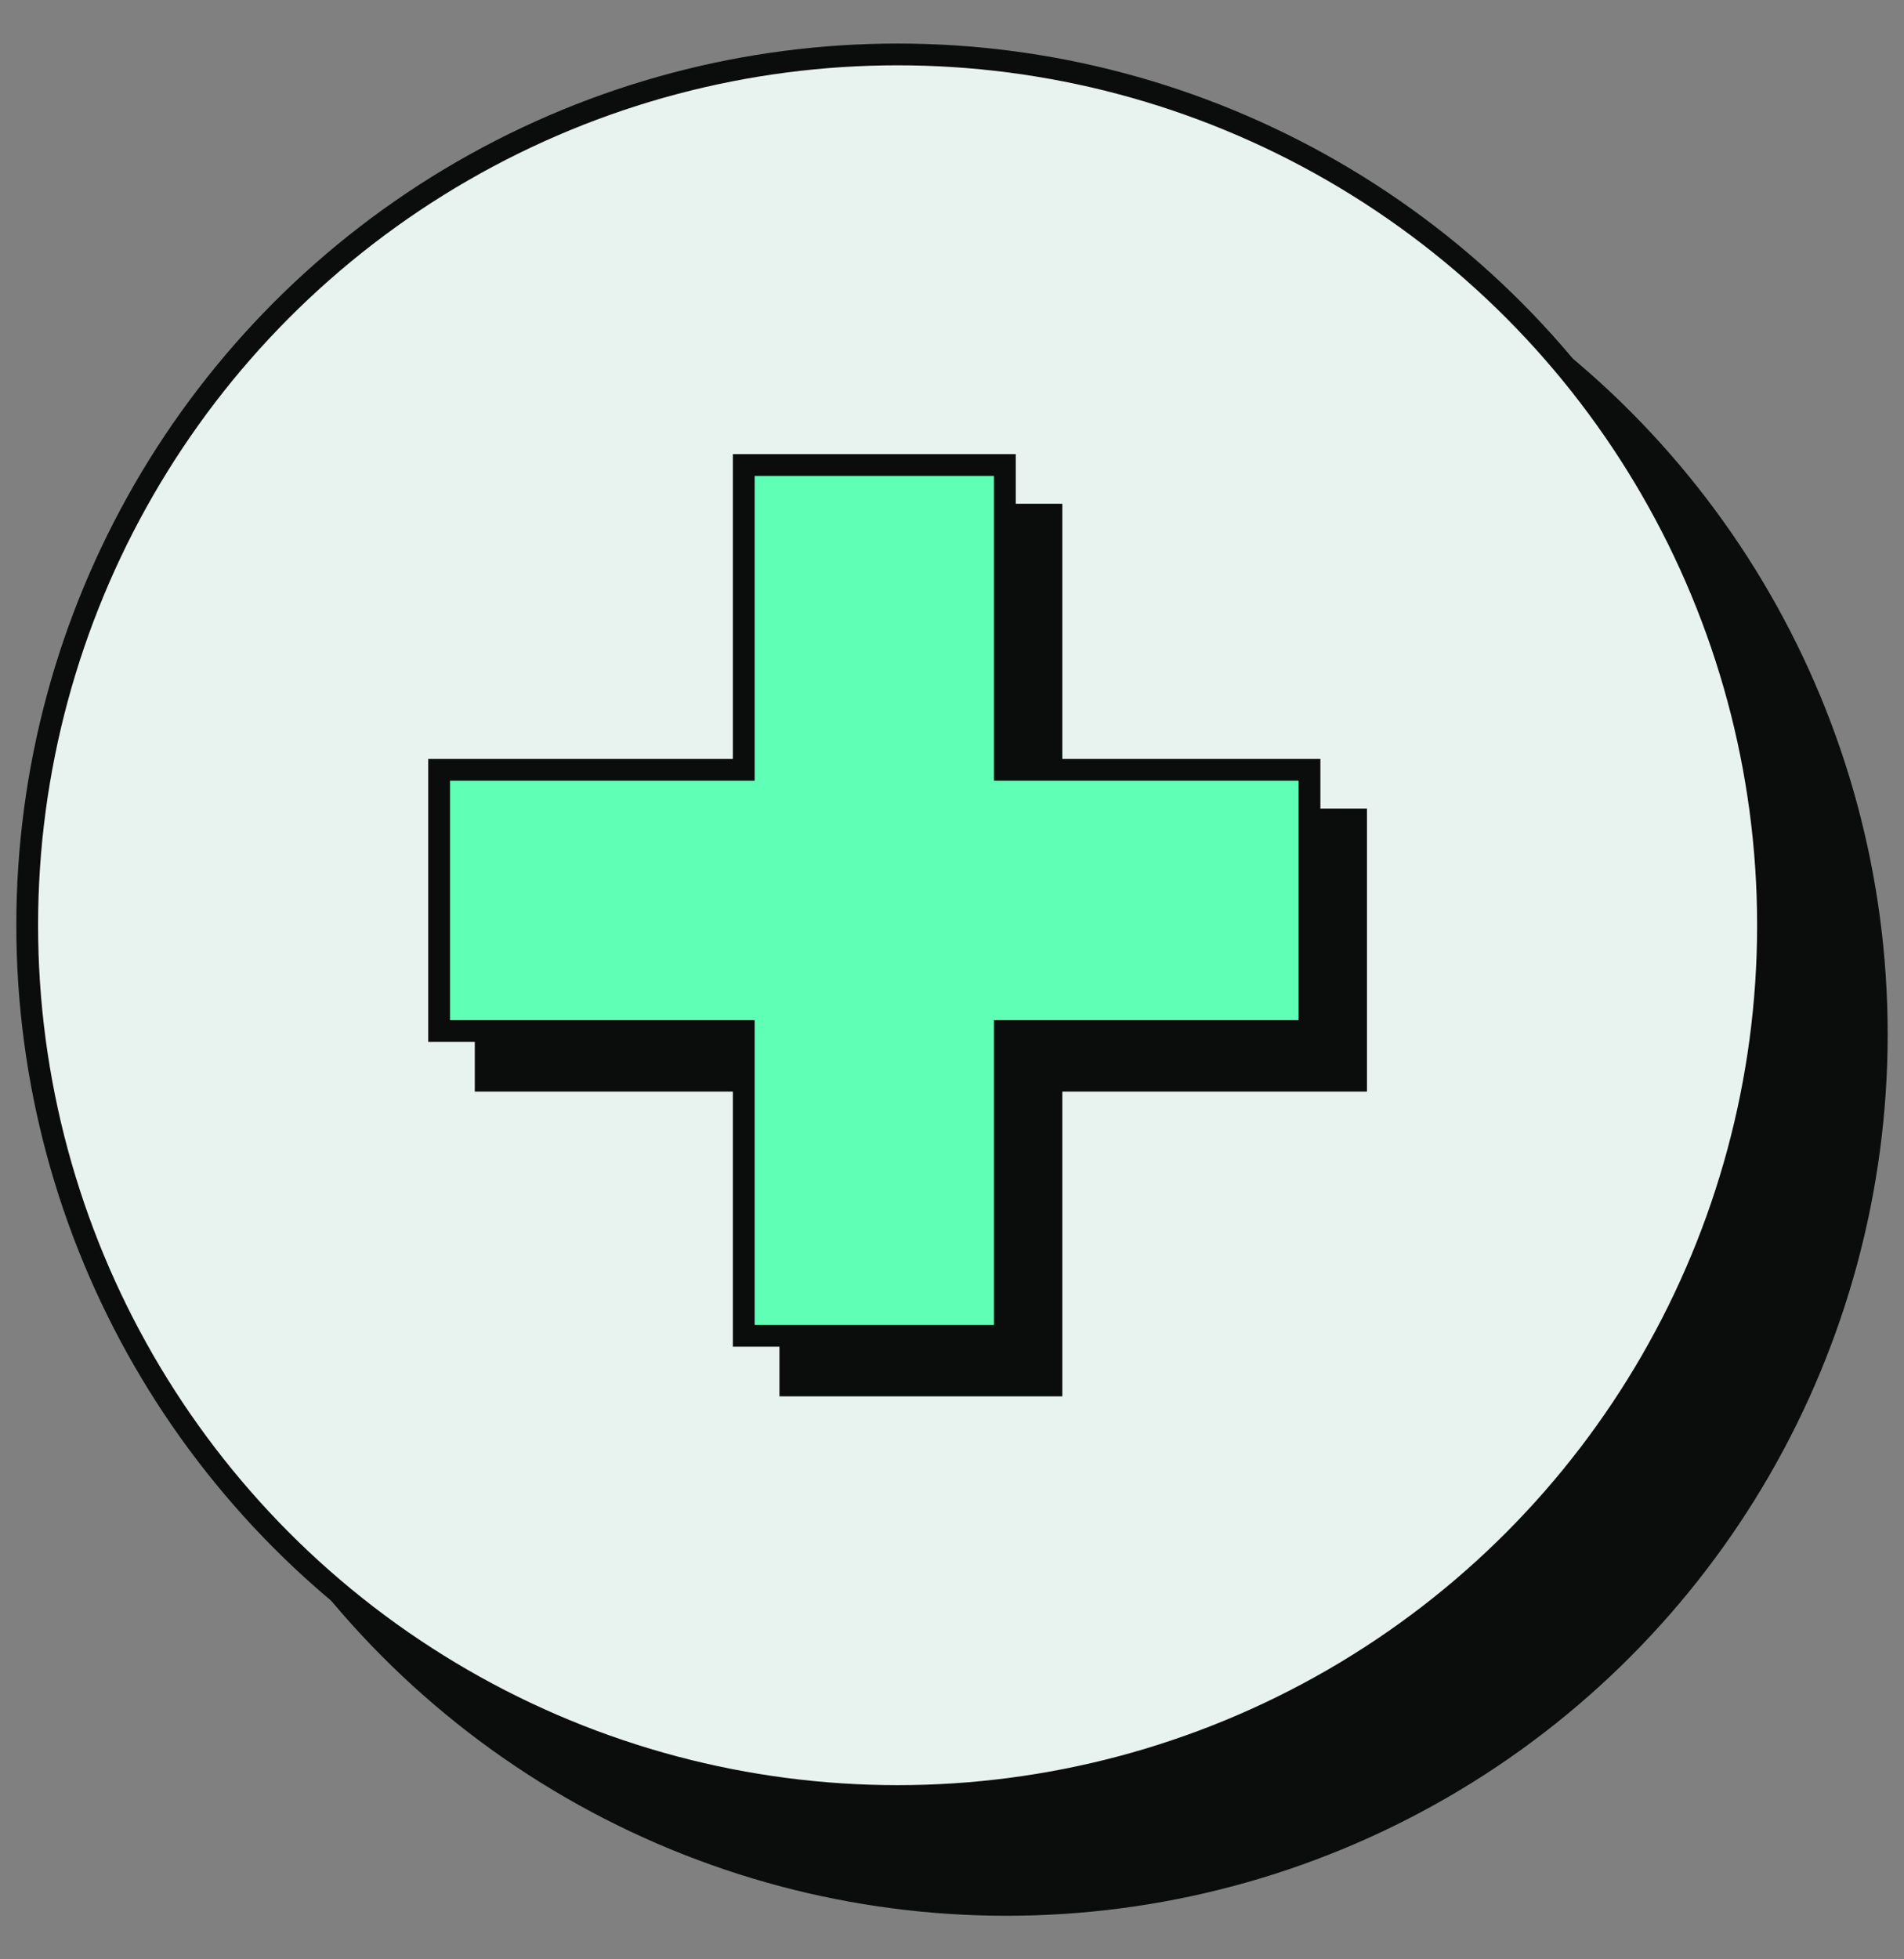
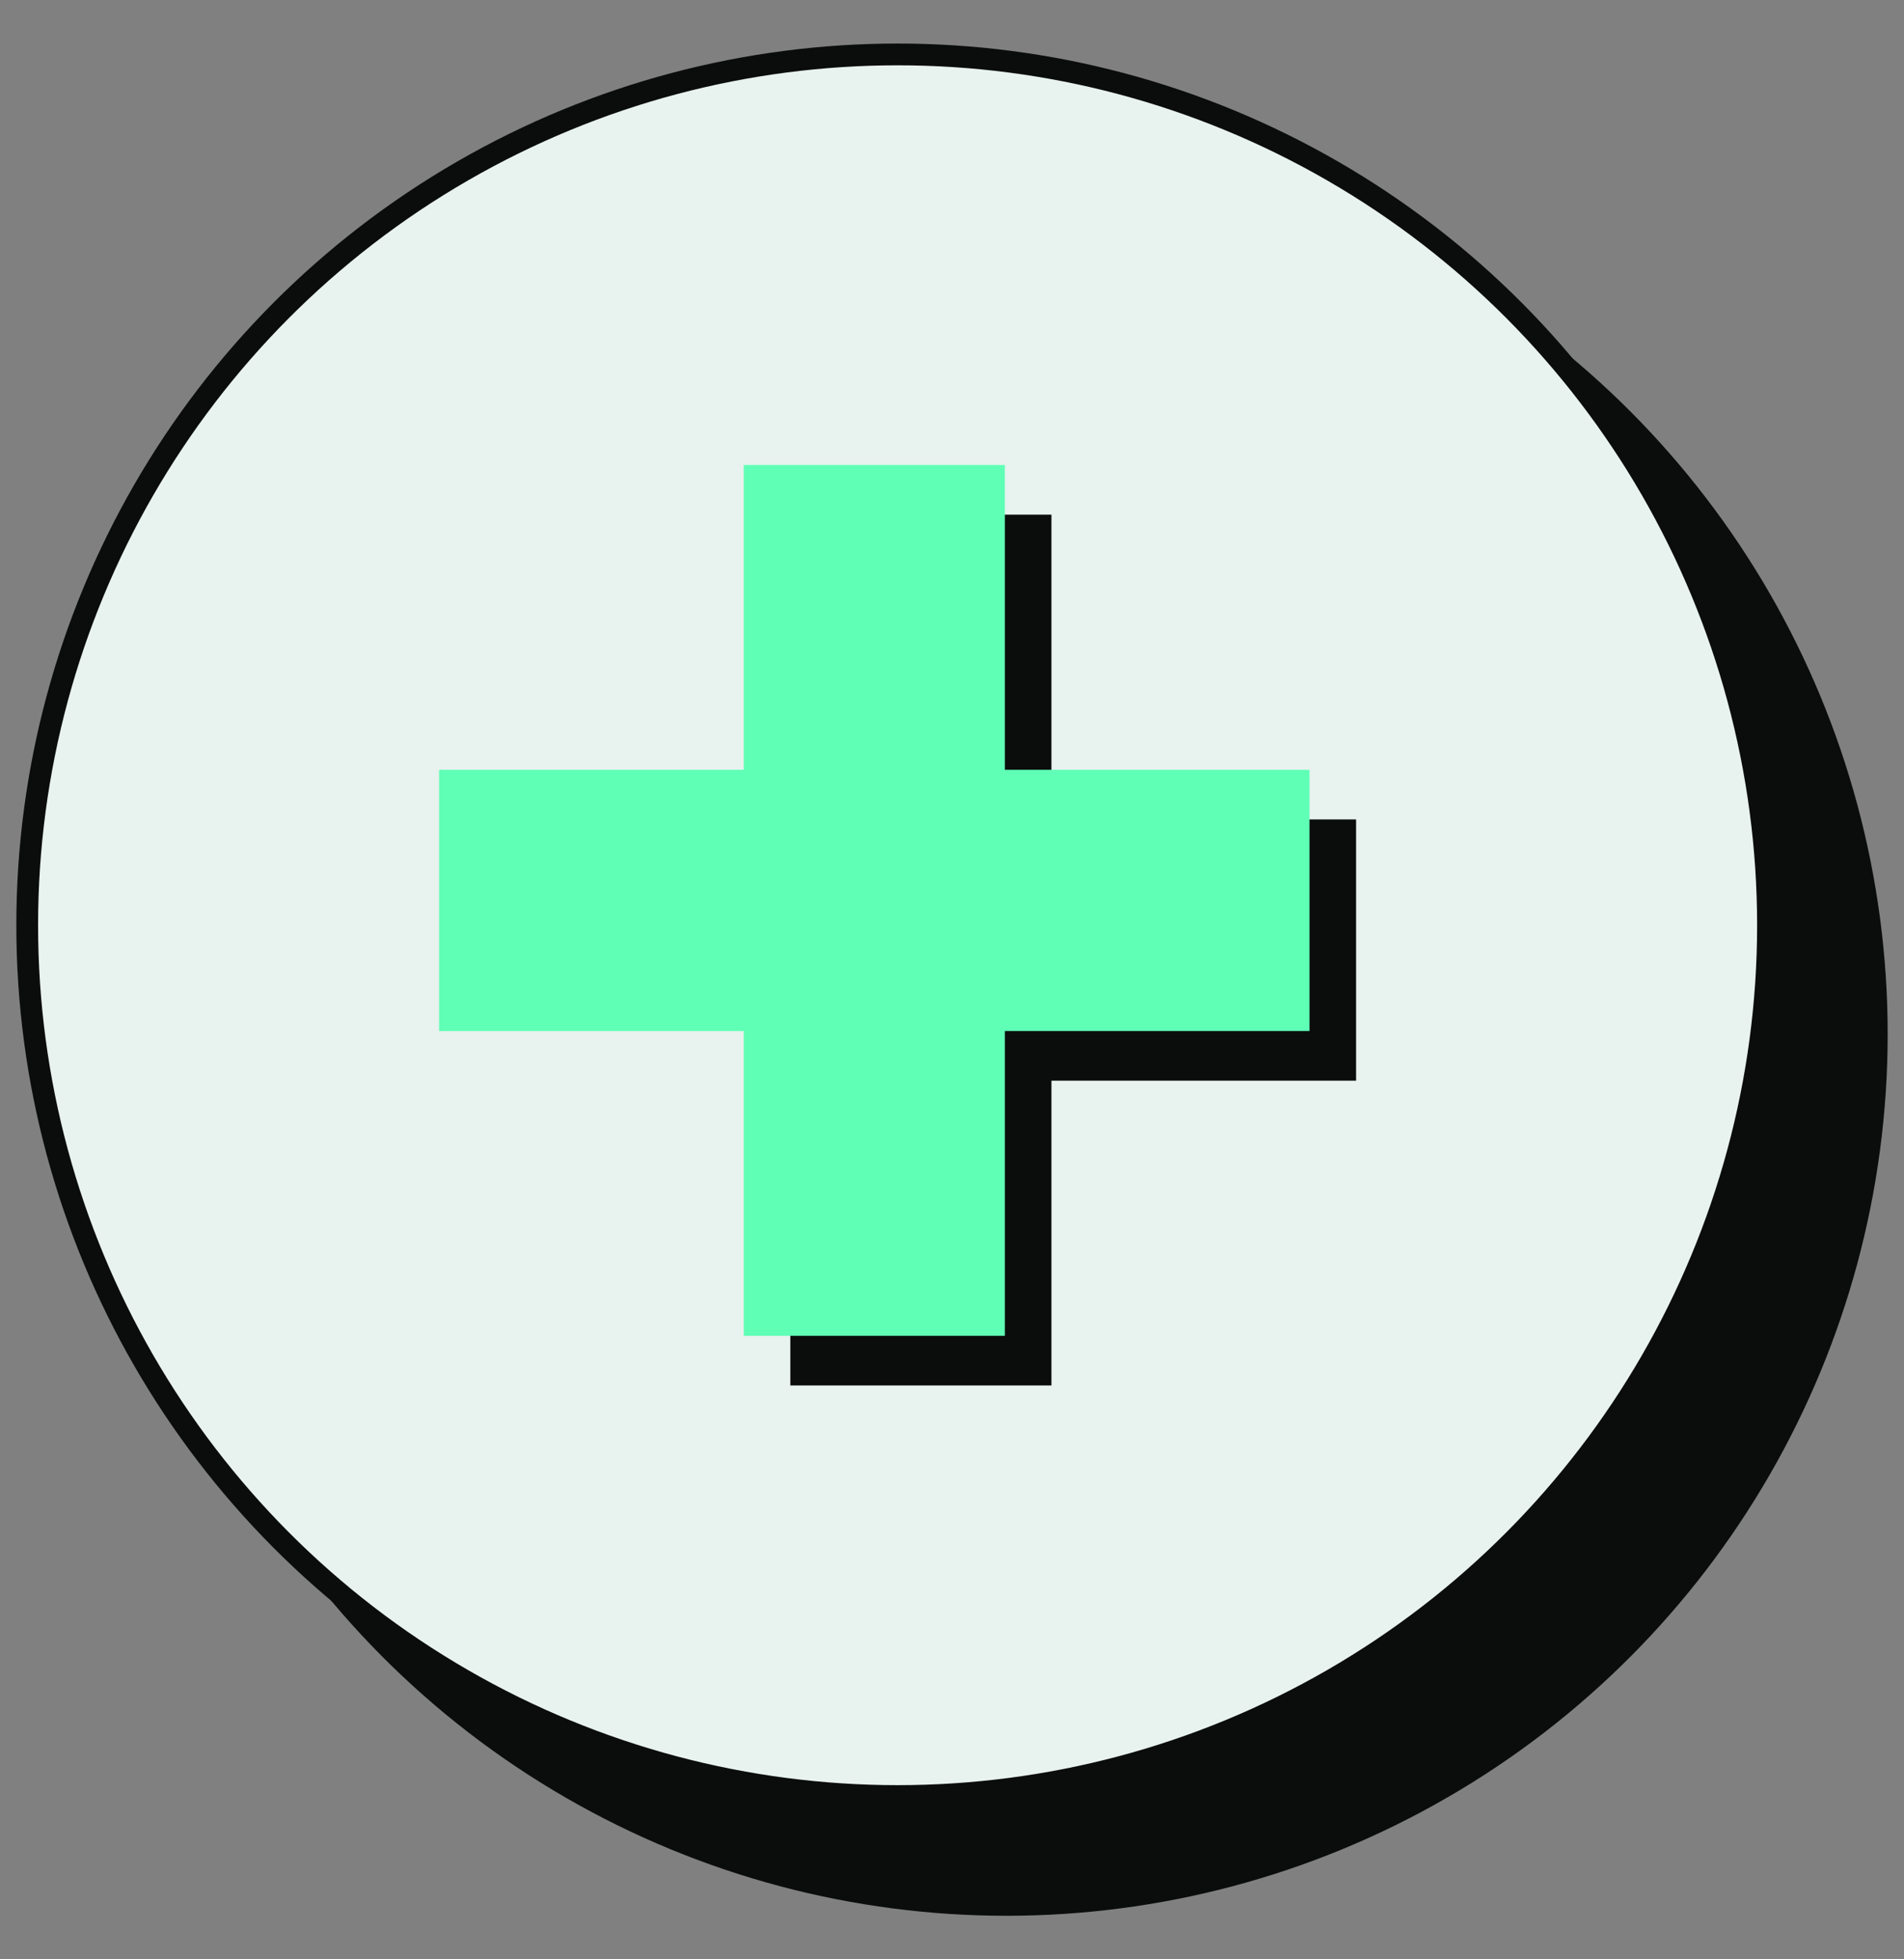
<svg xmlns="http://www.w3.org/2000/svg" width="35" height="36" viewBox="0 0 35 36" fill="none">
  <rect x="0" y="0" width="35" height="36" fill="#808080" stroke="none" />
  <g clip-path="url(#clip0_1996_1895)">
    <circle cx="18.5" cy="19" r="16" fill="#0B0D0C" stroke="#0B0D0C" stroke-width="0.4" />
    <circle cx="16.5" cy="17" r="16" fill="#E8F2EE" stroke="#0B0D0C" stroke-width="0.4" />
-     <path fill-rule="evenodd" clip-rule="evenodd" d="M19.328 9.456H14.528V15.056H8.928V19.856H14.528V25.456H19.328V19.856H24.928V15.056H19.328V9.456Z" fill="#0B0D0C" />
-     <path d="M14.528 9.456V9.256H14.328V9.456H14.528ZM19.328 9.456H19.528V9.256H19.328V9.456ZM14.528 15.056V15.256H14.728V15.056H14.528ZM8.928 15.056V14.856H8.728V15.056H8.928ZM8.928 19.856H8.728V20.056H8.928V19.856ZM14.528 19.856H14.728V19.656H14.528V19.856ZM14.528 25.456H14.328V25.656H14.528V25.456ZM19.328 25.456V25.656H19.528V25.456H19.328ZM19.328 19.856V19.656H19.128V19.856H19.328ZM24.928 19.856V20.056H25.128V19.856H24.928ZM24.928 15.056H25.128V14.856H24.928V15.056ZM19.328 15.056H19.128V15.256H19.328V15.056ZM14.528 9.656H19.328V9.256H14.528V9.656ZM14.728 15.056V9.456H14.328V15.056H14.728ZM8.928 15.256H14.528V14.856H8.928V15.256ZM9.128 19.856V15.056H8.728V19.856H9.128ZM14.528 19.656H8.928V20.056H14.528V19.656ZM14.728 25.456V19.856H14.328V25.456H14.728ZM19.328 25.256H14.528V25.656H19.328V25.256ZM19.128 19.856V25.456H19.528V19.856H19.128ZM24.928 19.656H19.328V20.056H24.928V19.656ZM24.728 15.056V19.856H25.128V15.056H24.728ZM19.328 15.256H24.928V14.856H19.328V15.256ZM19.128 9.456V15.056H19.528V9.456H19.128Z" fill="#0B0D0C" />
+     <path fill-rule="evenodd" clip-rule="evenodd" d="M19.328 9.456H14.528V15.056H8.928H14.528V25.456H19.328V19.856H24.928V15.056H19.328V9.456Z" fill="#0B0D0C" />
    <path fill-rule="evenodd" clip-rule="evenodd" d="M18.472 8.544H13.672V14.144H8.072V18.944H13.672V24.544H18.472V18.944H24.072V14.144H18.472V8.544Z" fill="#5FFFB6" />
-     <path d="M13.672 8.544V8.344H13.472V8.544H13.672ZM18.472 8.544H18.672V8.344H18.472V8.544ZM13.672 14.144V14.344H13.872V14.144H13.672ZM8.072 14.144V13.944H7.872V14.144H8.072ZM8.072 18.944H7.872V19.144H8.072V18.944ZM13.672 18.944H13.872V18.744H13.672V18.944ZM13.672 24.544H13.472V24.744H13.672V24.544ZM18.472 24.544V24.744H18.672V24.544H18.472ZM18.472 18.944V18.744H18.272V18.944H18.472ZM24.072 18.944V19.144H24.272V18.944H24.072ZM24.072 14.144H24.272V13.944H24.072V14.144ZM18.472 14.144H18.272V14.344H18.472V14.144ZM13.672 8.744H18.472V8.344H13.672V8.744ZM13.872 14.144V8.544H13.472V14.144H13.872ZM8.072 14.344H13.672V13.944H8.072V14.344ZM8.272 18.944V14.144H7.872V18.944H8.272ZM13.672 18.744H8.072V19.144H13.672V18.744ZM13.872 24.544V18.944H13.472V24.544H13.872ZM18.472 24.344H13.672V24.744H18.472V24.344ZM18.272 18.944V24.544H18.672V18.944H18.272ZM24.072 18.744H18.472V19.144H24.072V18.744ZM23.872 14.144V18.944H24.272V14.144H23.872ZM18.472 14.344H24.072V13.944H18.472V14.344ZM18.272 8.544V14.144H18.672V8.544H18.272Z" fill="#0B0D0C" />
  </g>
  <defs>
    <clipPath id="clip0_1996_1895">
      <rect width="35" height="35" fill="white" transform="translate(0 0.5)" />
    </clipPath>
  </defs>
</svg>